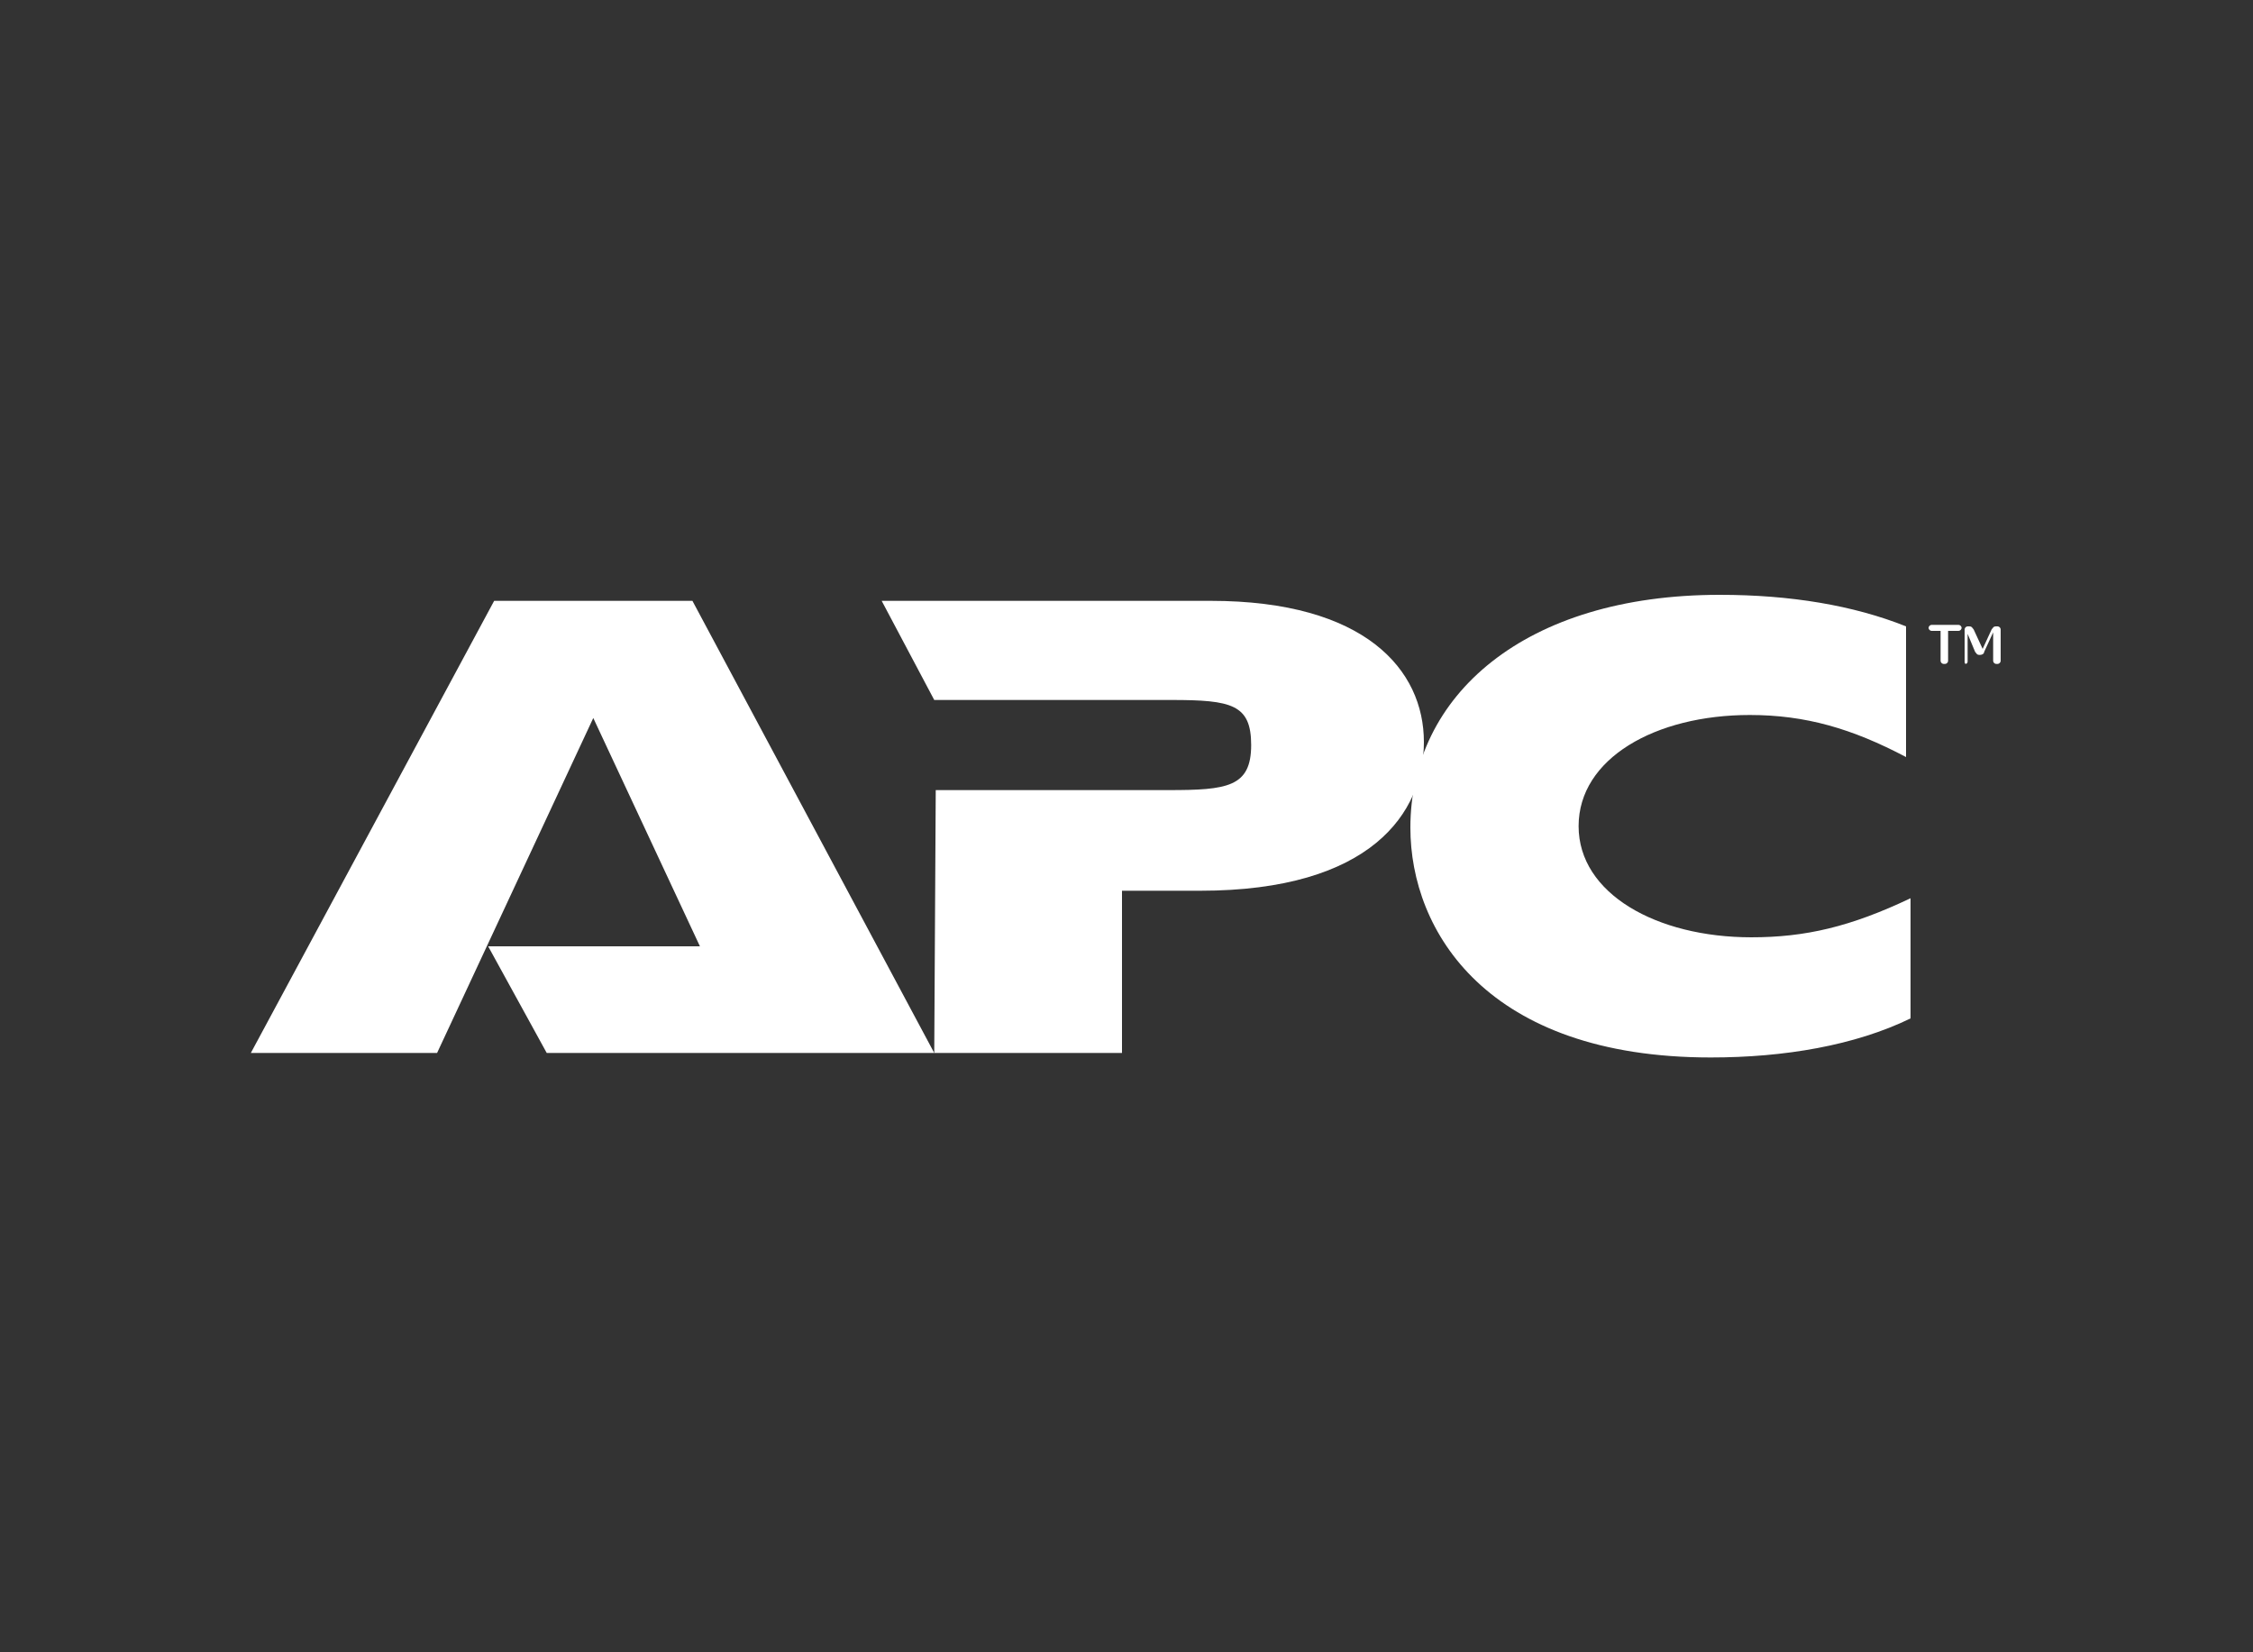
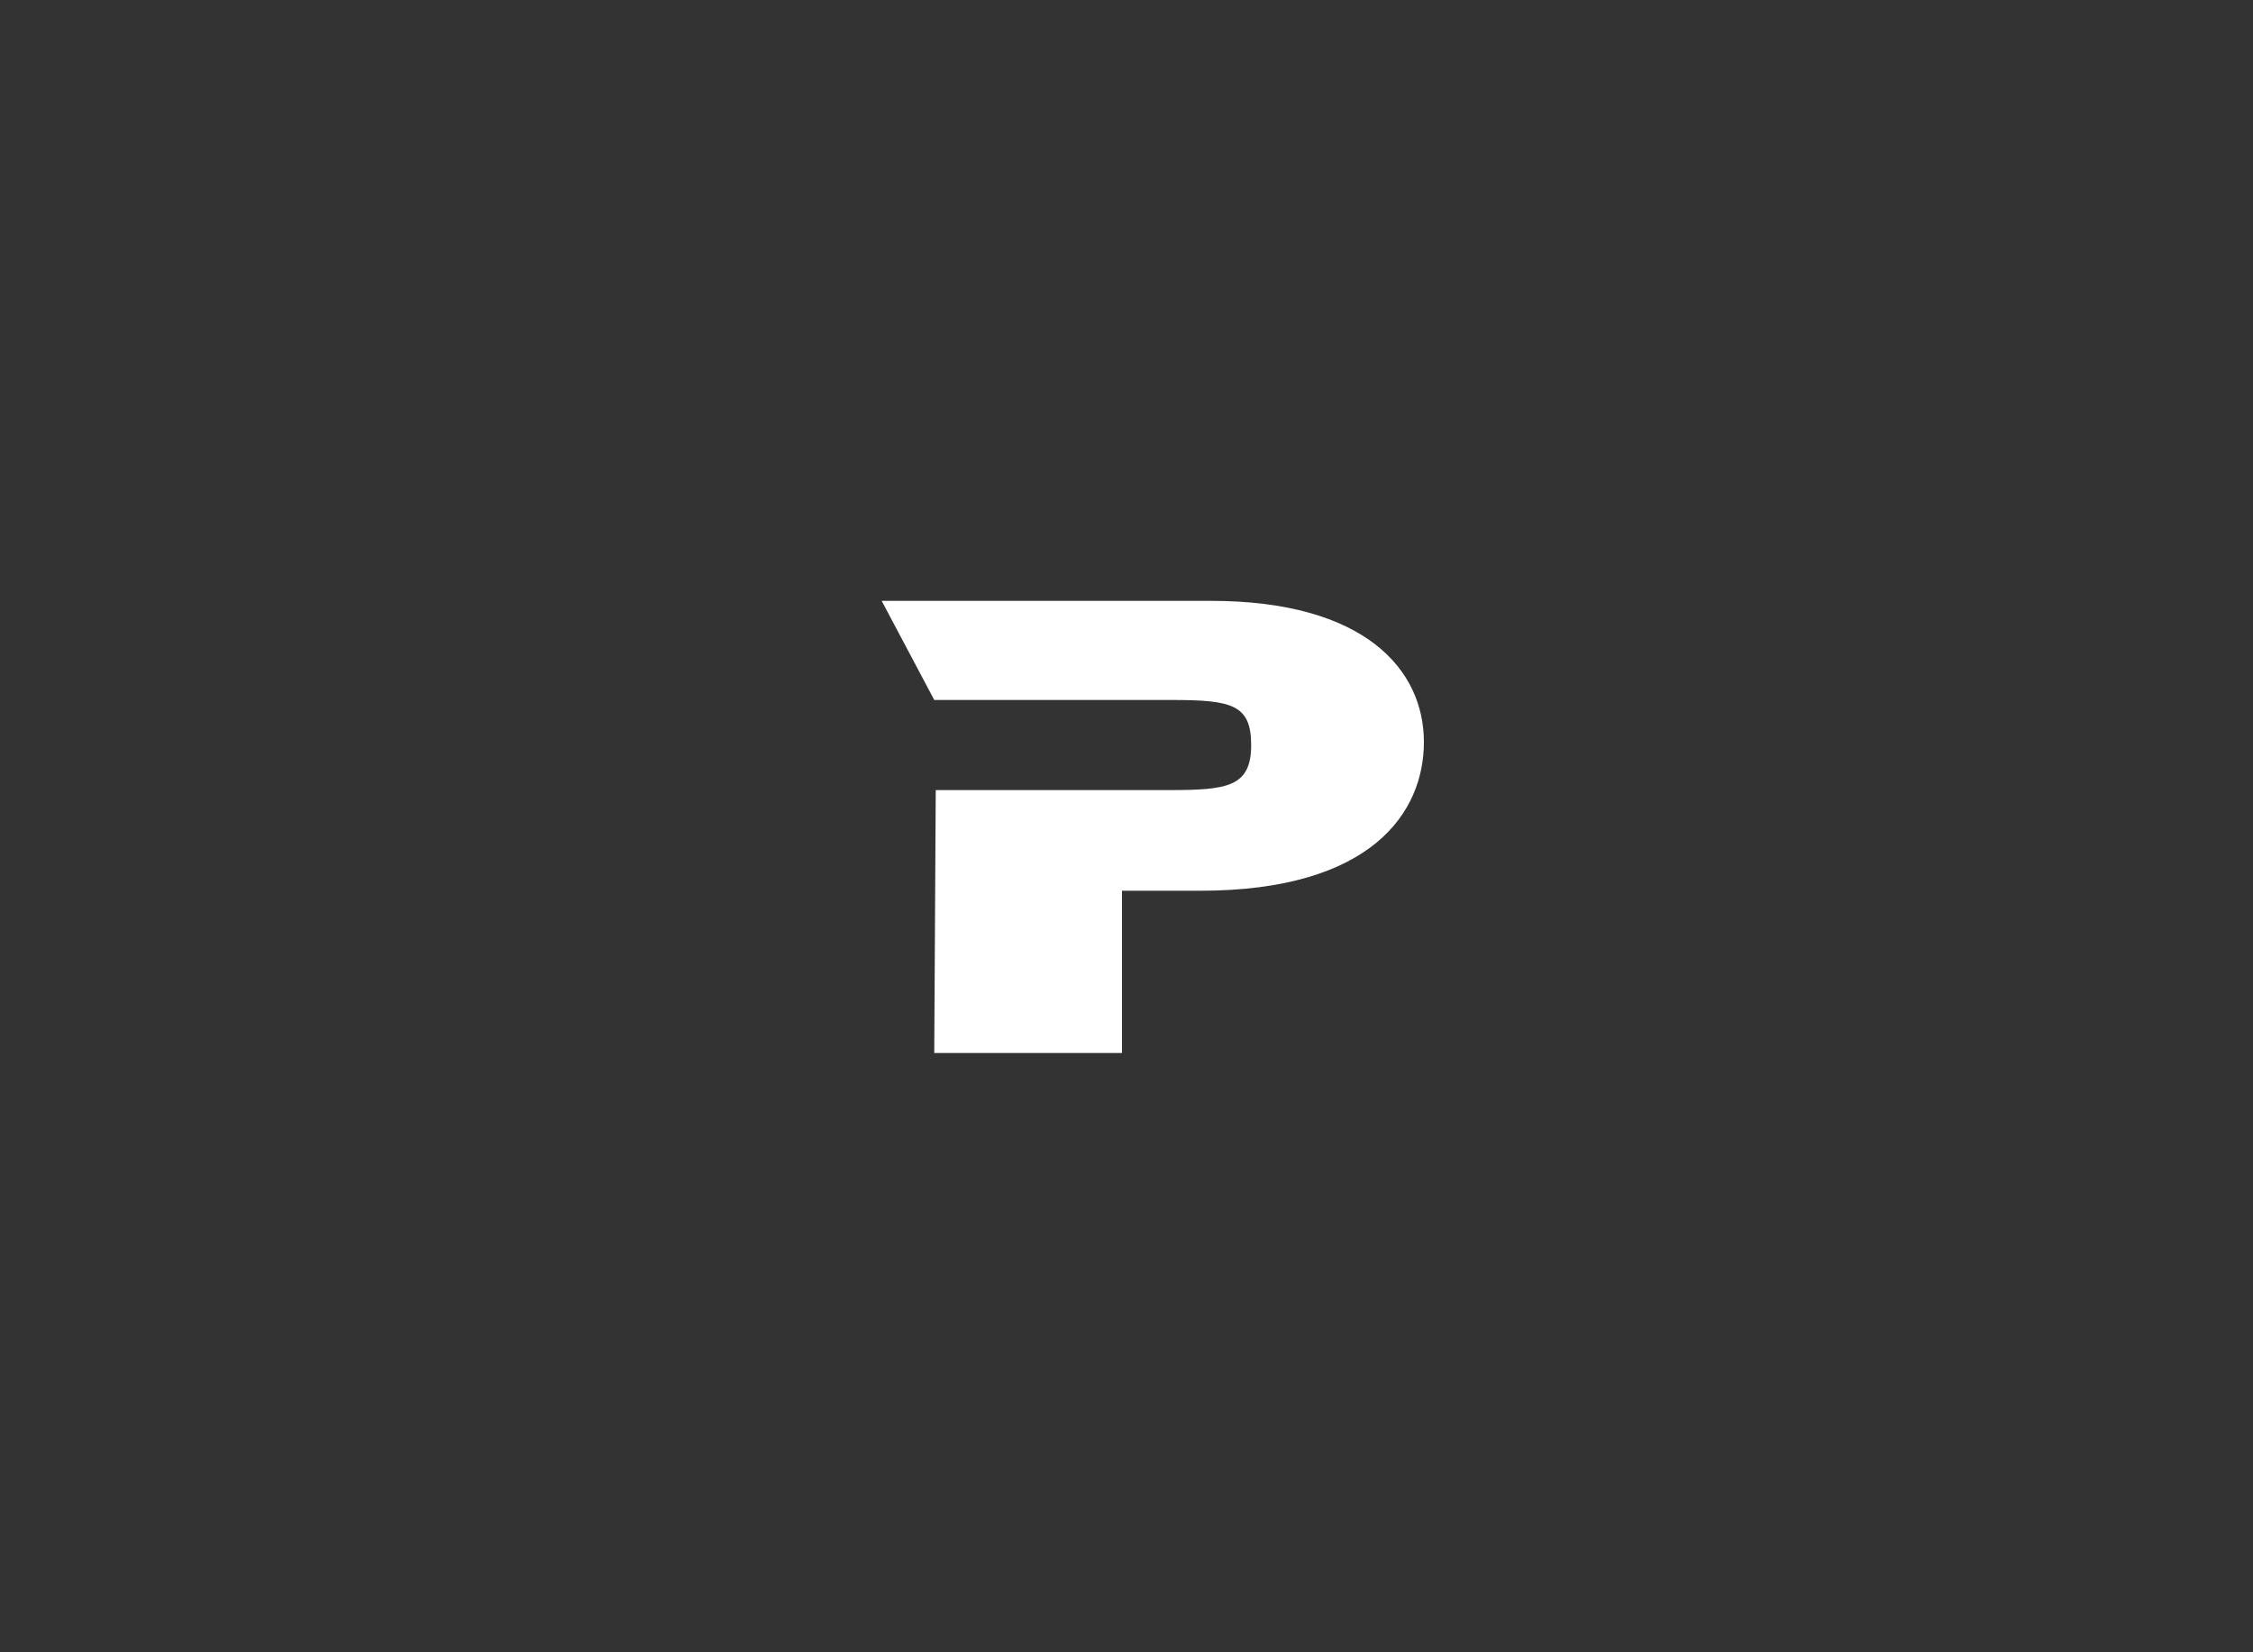
<svg xmlns="http://www.w3.org/2000/svg" version="1.1" id="Layer_1" x="0px" y="0px" viewBox="0 0 150 110" style="enable-background:new 0 0 150 110;" xml:space="preserve">
  <rect x="0" y="0" width="150" height="110" fill="#333333" stroke="none" />
  <style type="text/css">
	.st0{fill:#FFFFFF;}
</style>
  <g id="APC_00000058562074248166817000000015615937286005324974_">
    <g>
      <g>
-         <polygon class="st0" points="32.9,40 16.7,70.1 29.1,70.1 39.5,47.8 46.6,63 32.5,63 36.4,70.1 62.2,70.1 46.1,40    " />
-       </g>
+         </g>
      <g>
        <g>
          <g>
            <path class="st0" d="M62.3,52.6h15.5c3.9,0,5.5-0.2,5.5-3c0-2.7-1.3-3-5.3-3H62.2L58.7,40h21.9c10.3,0,14.2,4.6,14.2,9.4       c0,4.7-3.5,9.9-14.9,9.9h-5.2v10.8H62.2L62.3,52.6L62.3,52.6z" />
          </g>
          <g>
-             <path class="st0" d="M127.2,67.8c-3.7,1.8-8.4,2.6-13.3,2.6c-14.9,0-20-8.4-20-15.3c0-8.8,7.6-15.5,20.6-15.5       c4.7,0,8.9,0.7,12.4,2.1v8.7c-3.6-1.9-6.7-2.8-10.4-2.8c-6.3,0-11.4,2.9-11.4,7.4s5.2,7.4,11.5,7.4c3.6,0,6.6-0.7,10.6-2.6       C127.2,59.8,127.2,67.8,127.2,67.8z" />
-           </g>
+             </g>
          <g>
-             <path class="st0" d="M128.6,42c-0.1,0-0.2-0.1-0.2-0.2l0,0c0-0.1,0.1-0.2,0.2-0.2h1.8c0.1,0,0.2,0.1,0.2,0.2l0,0       c0,0.1-0.1,0.2-0.2,0.2h-0.7v2c0,0.1-0.1,0.2-0.2,0.2h-0.1c-0.1,0-0.2-0.1-0.2-0.2v-2H128.6z" />
-           </g>
+             </g>
          <g>
-             <path class="st0" d="M130.8,44v-2.1c0-0.1,0.1-0.2,0.2-0.2h0.1c0.2,0,0.2,0.1,0.3,0.2l0.6,1.3l0.6-1.3c0.1-0.1,0.1-0.2,0.3-0.2       h0.1c0.1,0,0.2,0.1,0.2,0.2V44c0,0.1-0.1,0.2-0.2,0.2h-0.1c-0.1,0-0.2-0.1-0.2-0.2v-1.9l-0.6,1.3c0,0.1-0.1,0.2-0.3,0.2       s-0.2-0.1-0.3-0.2l-0.5-1.2V44c0,0.1,0,0.2-0.2,0.2h0.1C130.8,44.2,130.8,44.1,130.8,44" />
-           </g>
+             </g>
        </g>
      </g>
    </g>
  </g>
</svg>